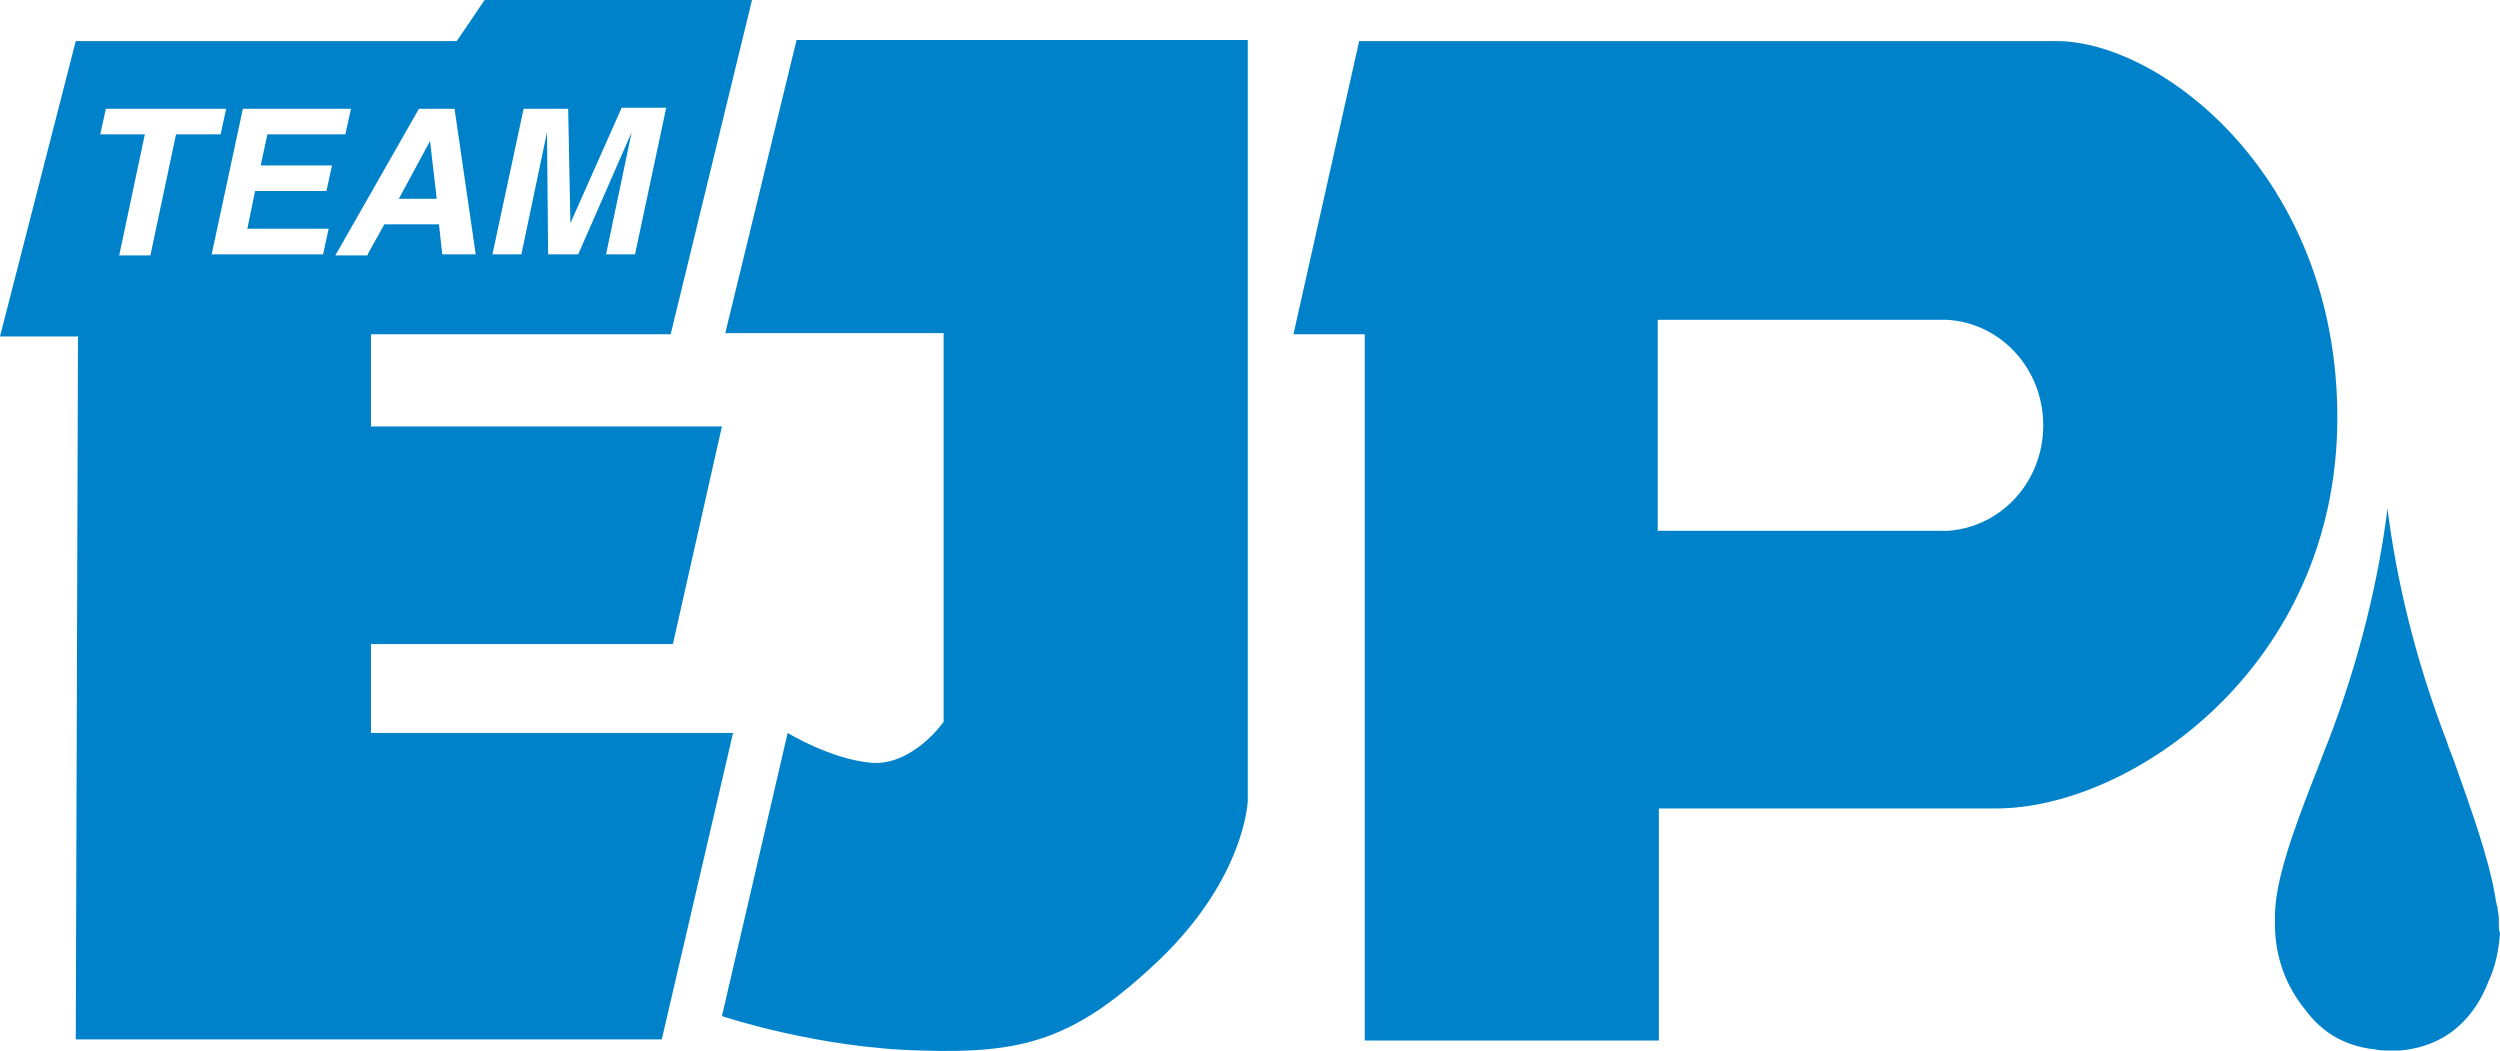
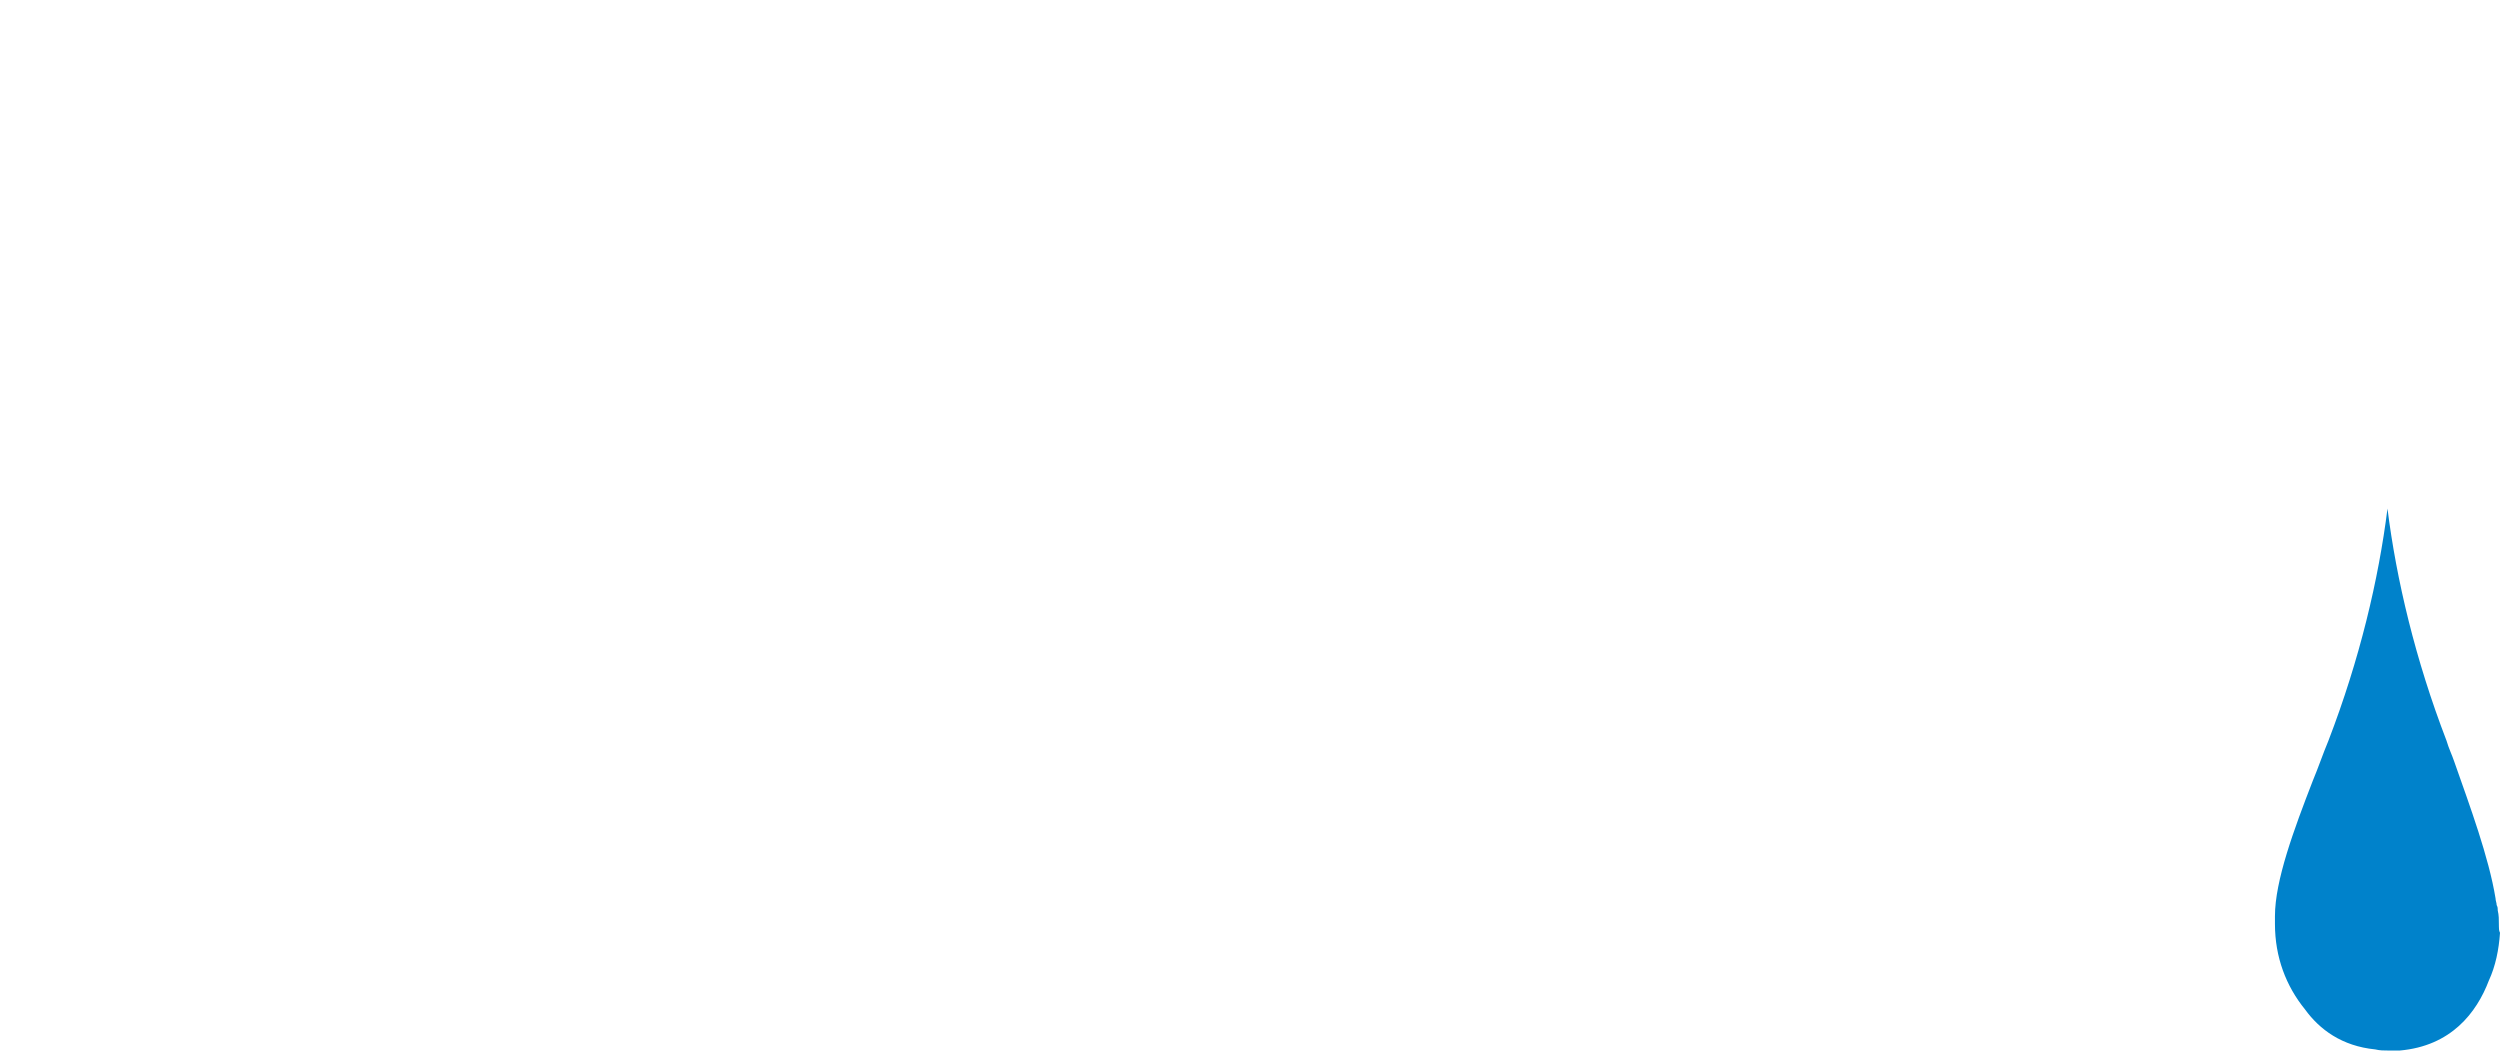
<svg xmlns="http://www.w3.org/2000/svg" width="157" height="66" viewBox="0 0 157 66" fill="none">
-   <path d="M45.337 63.811L49.465 46.028C49.465 46.028 52.193 47.701 54.782 47.91C57.371 48.05 59.26 45.33 59.26 45.33V20.922H45.547L50.025 2.511H78.36V50.282C78.36 50.282 78.22 55.024 72.903 60.184C67.586 65.275 64.367 66.182 57.861 65.973C51.354 65.833 45.337 63.811 45.337 63.811ZM27.006 8.857L25.047 12.483H27.426L27.006 8.857ZM23.298 46.028H46.036L41.559 65.275H4.758L4.897 21.131H0L4.758 2.58H28.685L30.434 0H47.226L42.118 20.991H23.298V26.78H45.337L42.258 40.448H23.298V46.028ZM30.924 15.97H32.743L34.352 8.299L34.422 15.97H36.312L39.67 8.299L38.061 15.97H39.88L41.839 6.765H39.04L35.822 14.018L35.682 6.834H32.883L30.924 15.97ZM11.054 8.438H13.853L14.203 6.834H6.647L6.297 8.438H9.095L7.486 16.04H9.445L11.054 8.438ZM15.532 14.366L16.022 11.995H20.5L20.849 10.391H16.372L16.791 8.438H21.689L22.039 6.834H15.252L13.293 15.97H20.29L20.64 14.366H15.532ZM23.088 15.97L24.138 14.087H27.566L27.776 15.97H29.875L28.546 6.834H26.307L21.059 16.04H23.088V15.97Z" fill="#0082CB" />
-   <path d="M129.154 2.58C122.648 2.58 85.356 2.58 85.356 2.58L81.229 20.991H85.706V65.345H104.177V50.77C104.177 50.77 116.98 50.77 125.376 50.77C133.772 50.77 146.785 41.913 146.785 26.222C146.785 11.019 135.661 2.58 129.154 2.58ZM122.298 33.335H104.107V20.085H122.298C125.656 20.294 128.315 23.153 128.315 26.71C128.315 30.267 125.656 33.126 122.298 33.335Z" fill="#0082CB" />
  <path d="M156.93 58.162C156.93 58.092 156.93 58.092 156.93 58.092C156.93 57.744 156.93 57.465 156.86 57.186C156.86 57.046 156.86 56.976 156.79 56.837C156.79 56.697 156.72 56.558 156.72 56.419C156.3 53.838 155.111 50.63 154.131 47.841C153.992 47.422 153.782 47.004 153.642 46.516C151.683 41.425 150.493 36.404 149.934 31.94C149.374 36.404 148.184 41.425 146.225 46.516C145.876 47.352 145.596 48.189 145.246 49.026C144.057 52.095 142.867 55.303 142.867 57.534C142.867 57.604 142.867 57.744 142.867 57.813C142.867 57.883 142.867 57.953 142.867 58.023C142.867 60.115 143.567 61.928 144.756 63.392C145.666 64.648 147.065 65.694 149.164 65.903C149.444 65.973 149.724 65.973 150.004 65.973C150.143 65.973 150.213 65.973 150.353 65.973C150.493 65.973 150.563 65.973 150.703 65.973C153.922 65.694 155.531 63.602 156.3 61.579C156.72 60.673 156.93 59.627 157 58.58C156.93 58.441 156.93 58.301 156.93 58.162Z" fill="#0082CB" />
</svg>